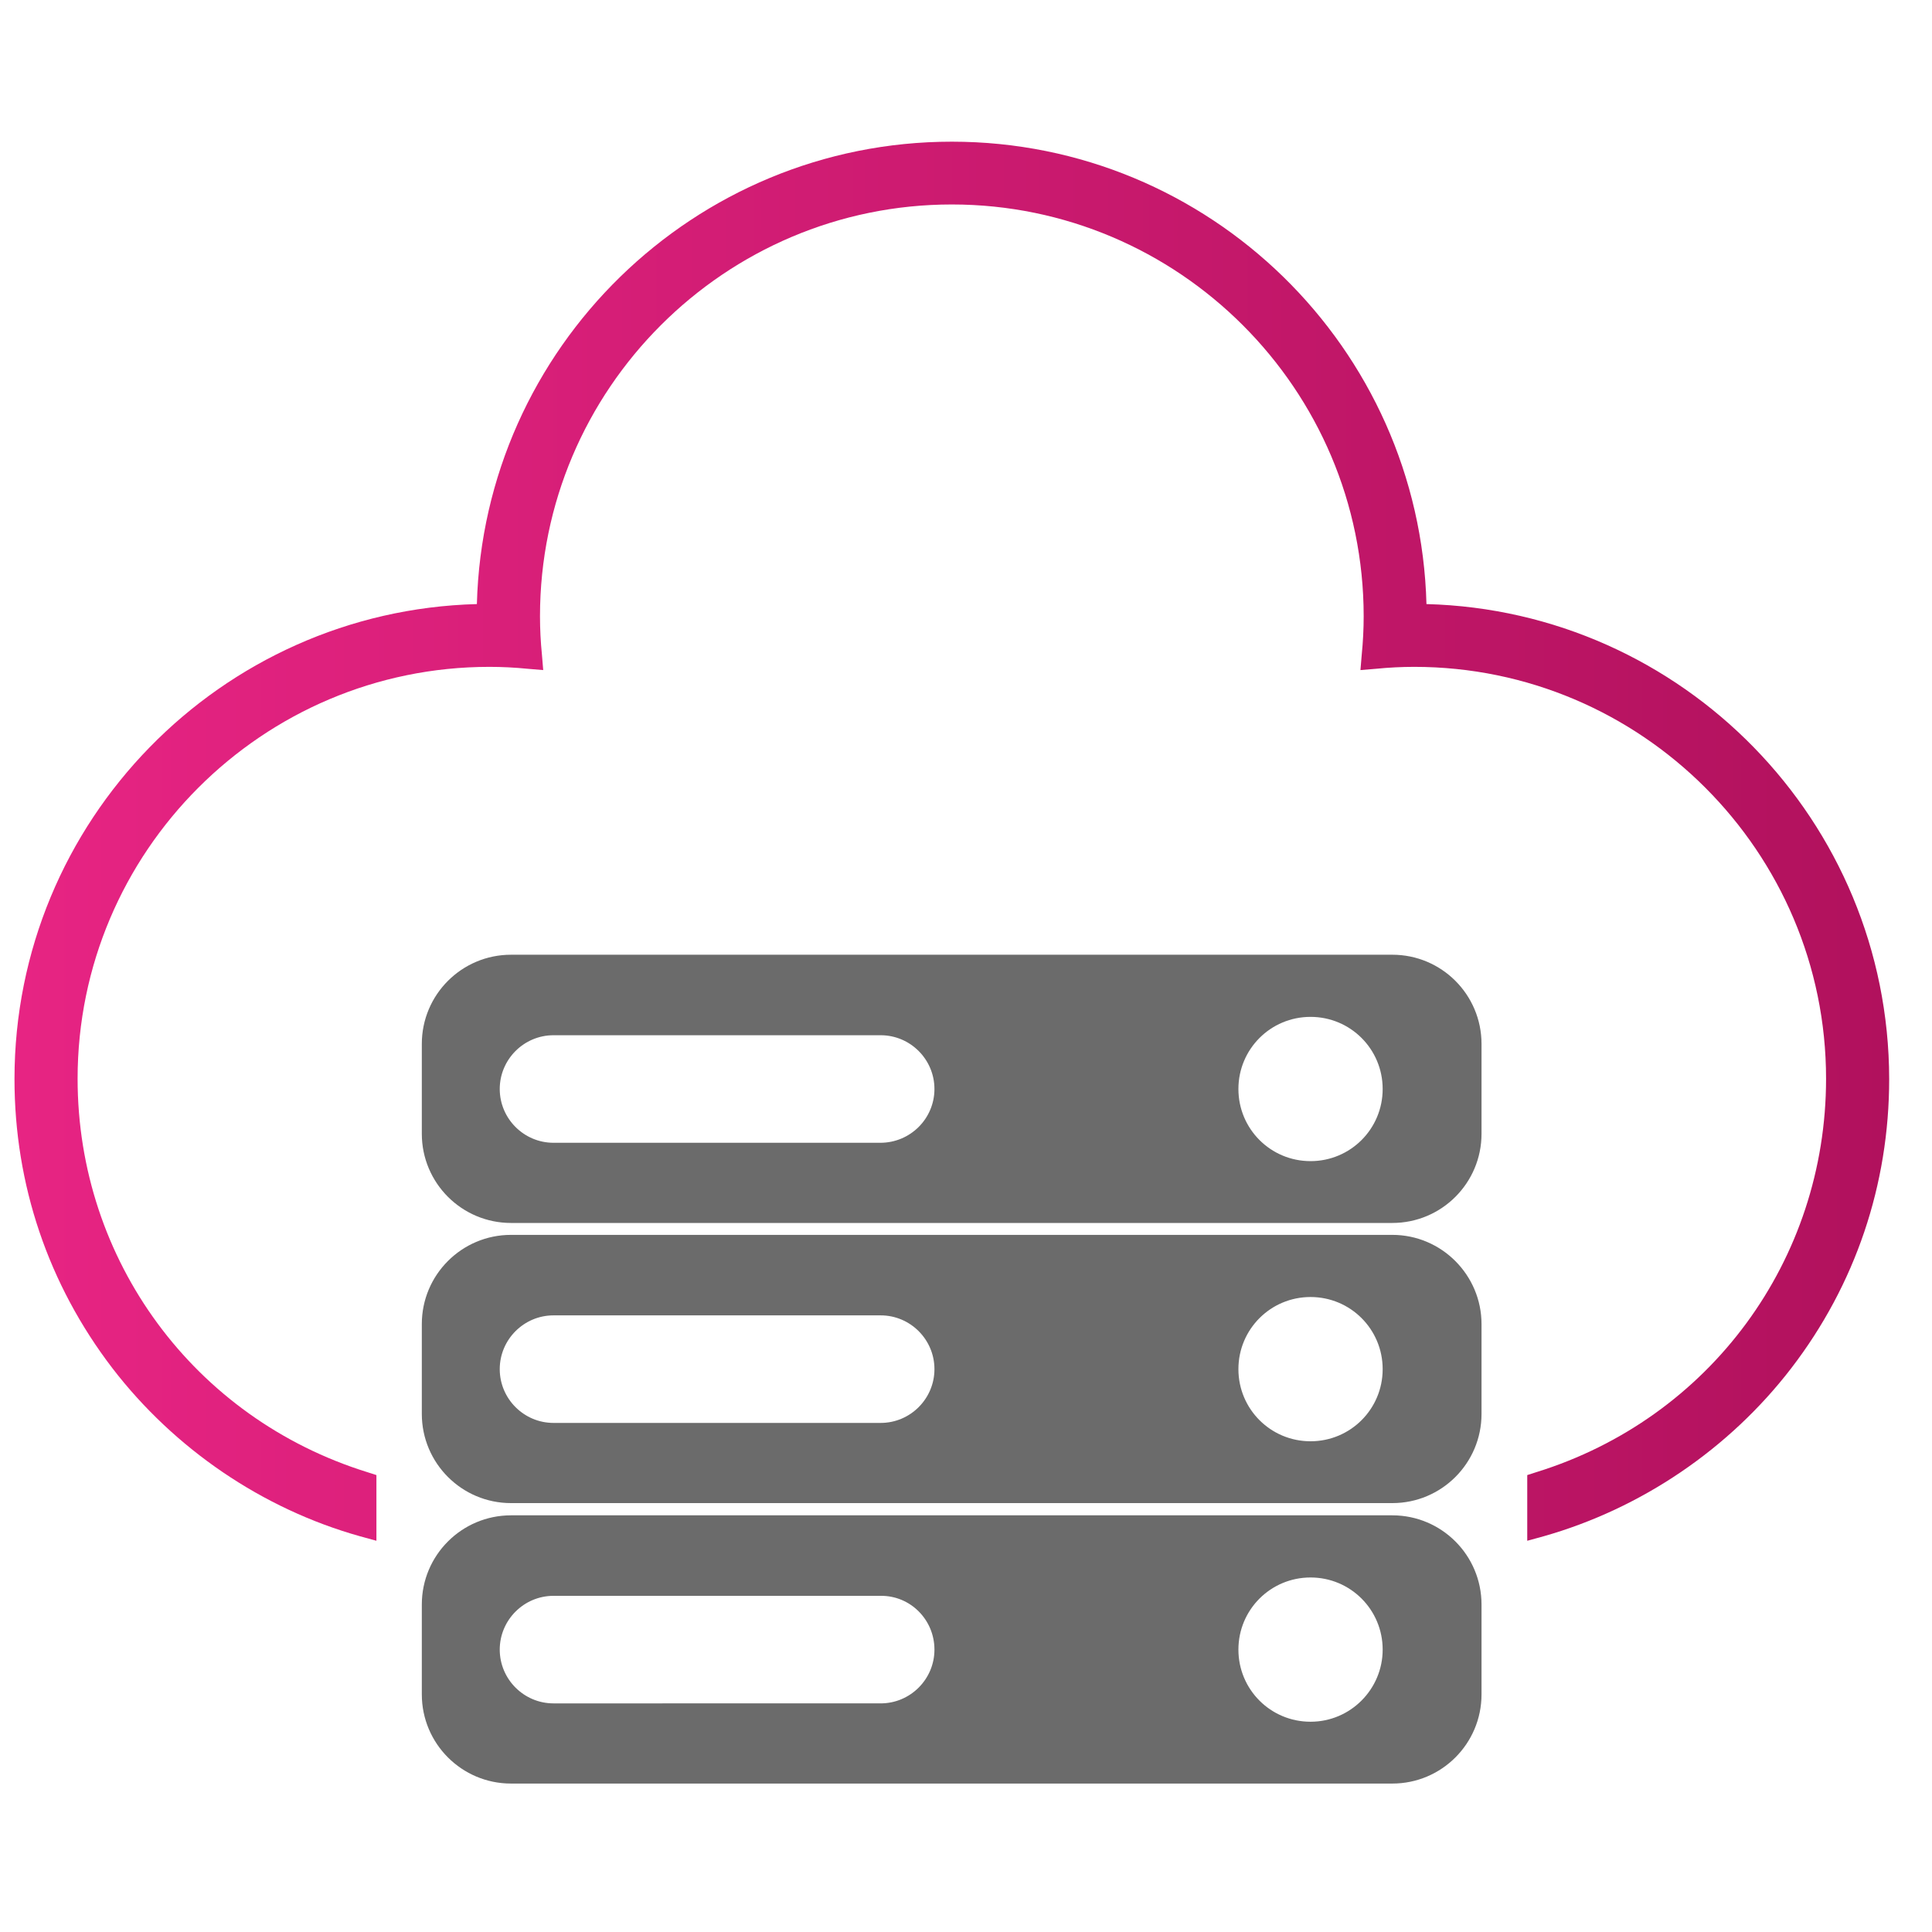
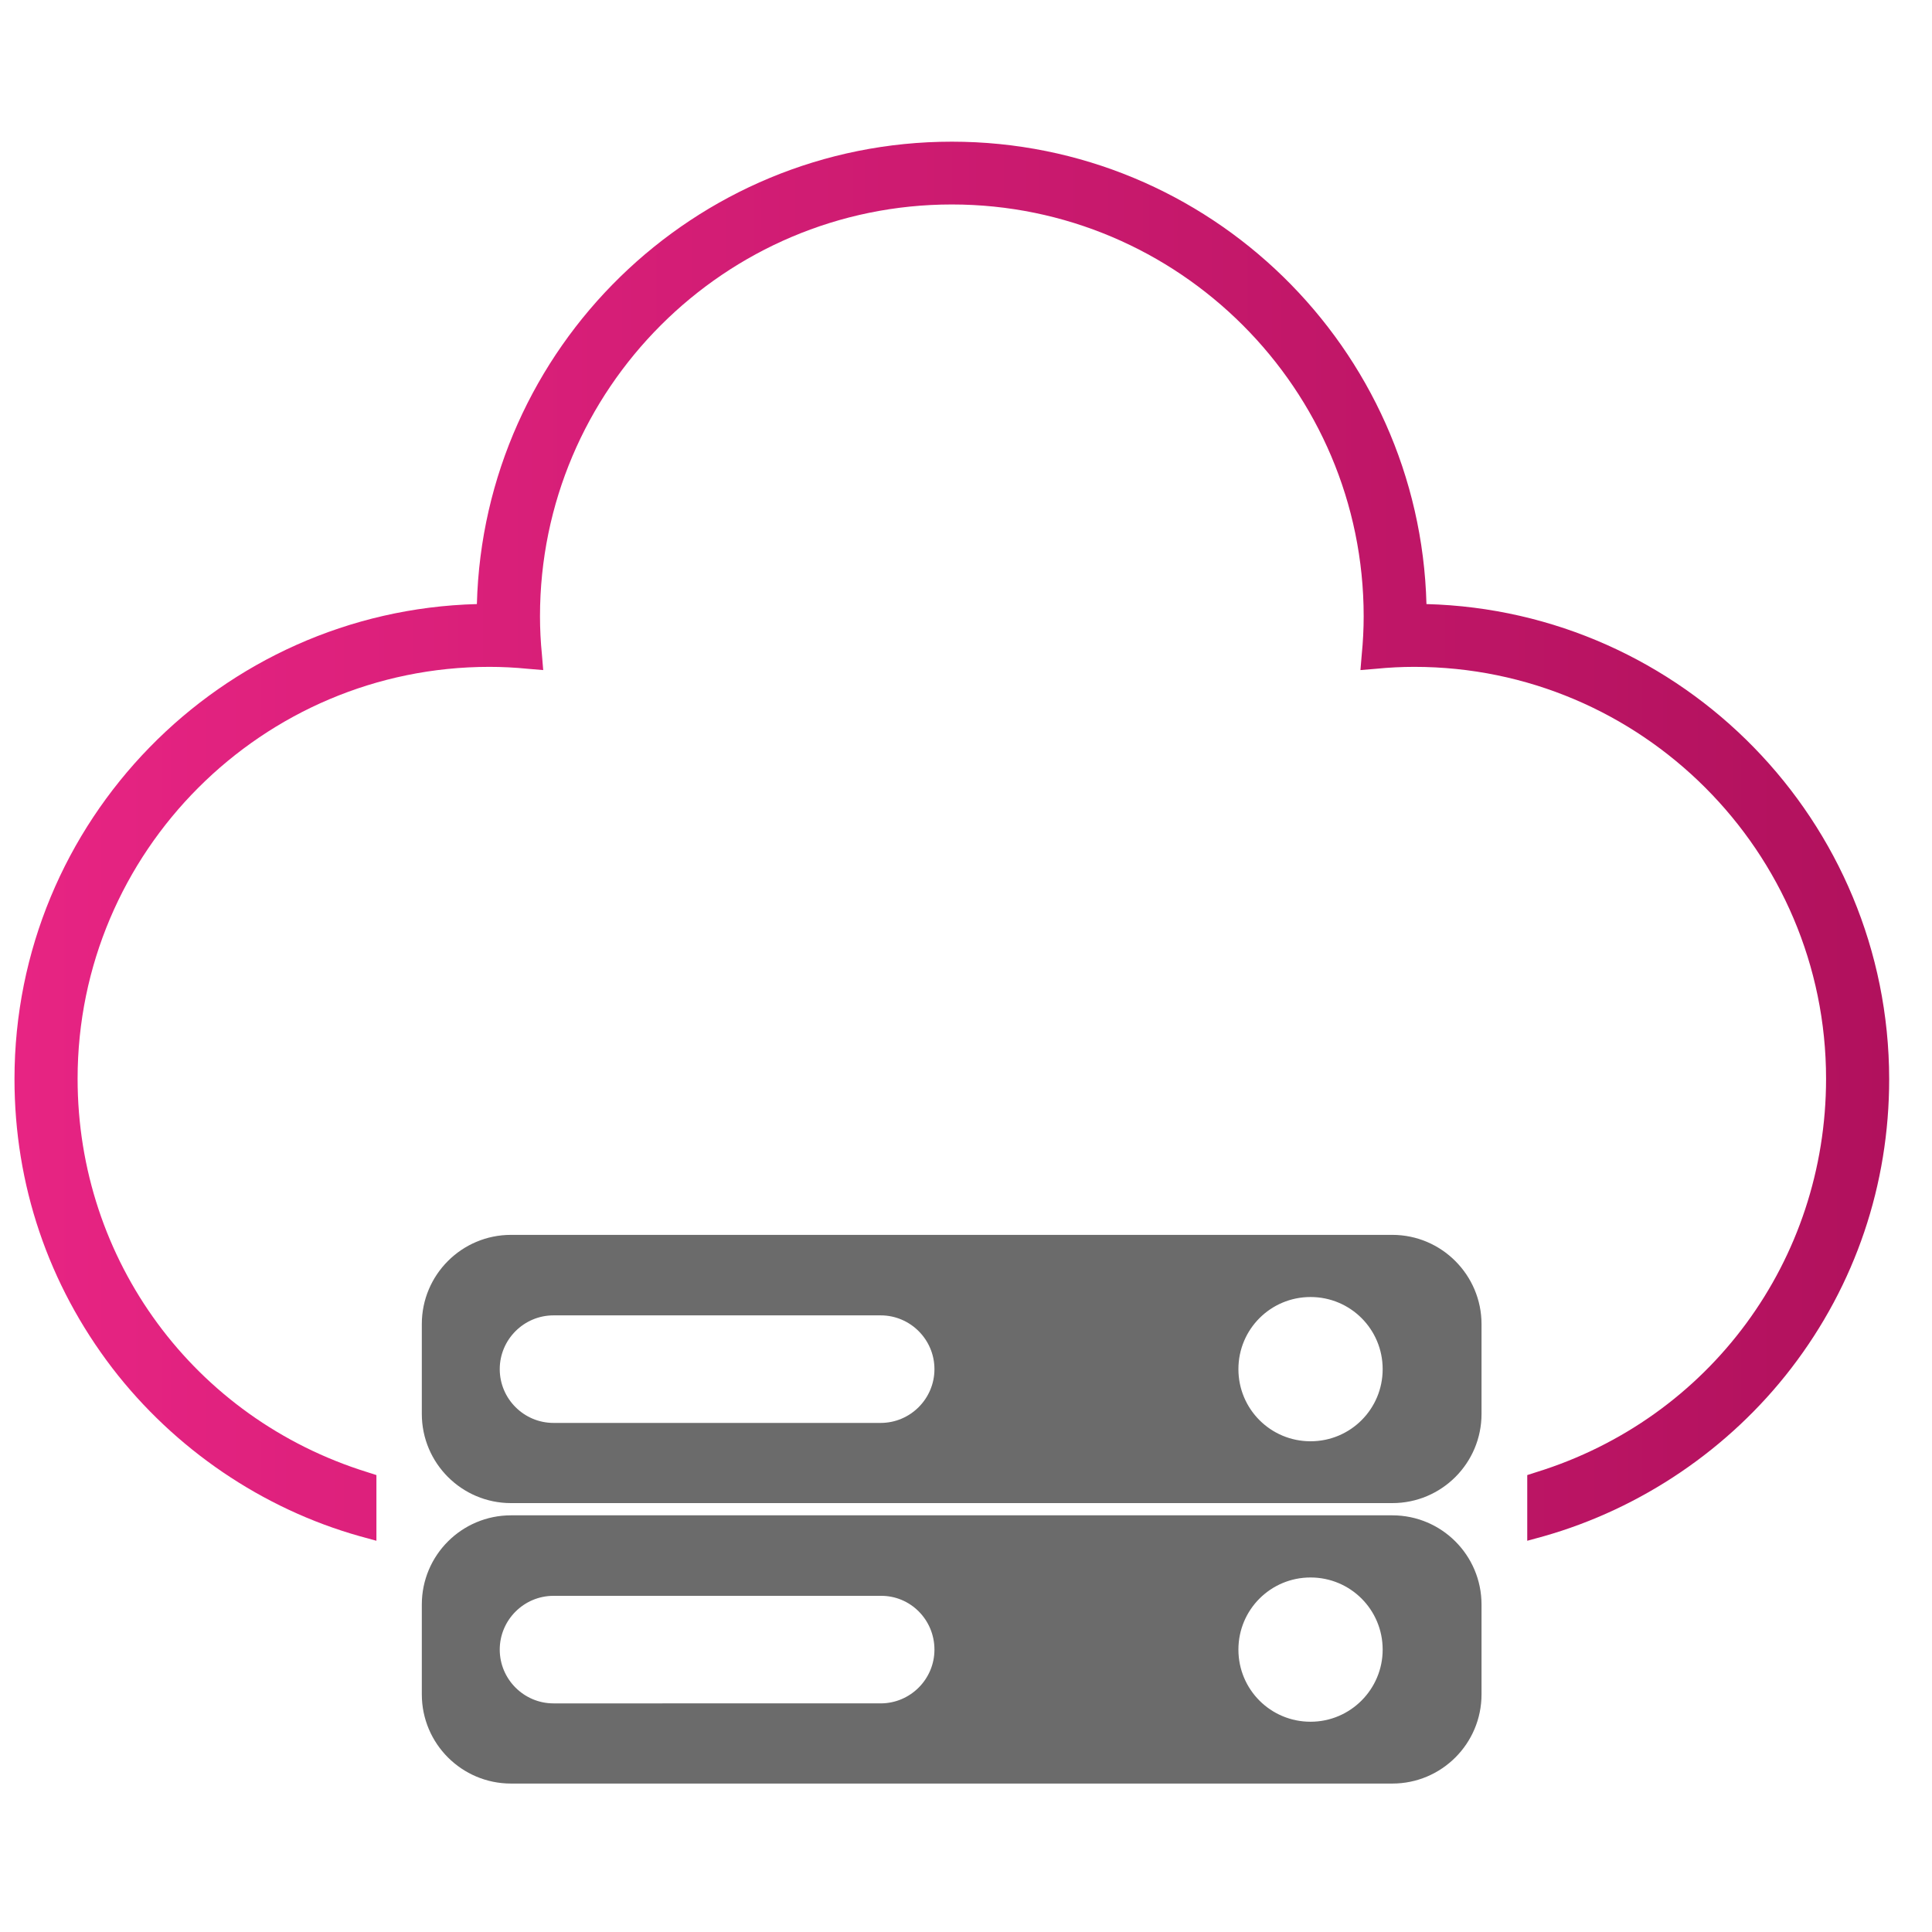
<svg xmlns="http://www.w3.org/2000/svg" version="1.1" x="0px" y="0px" viewBox="0 0 600 600" style="enable-background:new 0 0 600 600;" xml:space="preserve">
  <style type="text/css">
	.st0{fill:url(#SVGID_1_);}
	.st1{fill:#6B6B6B;}
</style>
  <g id="Calque_1">
</g>
  <g id="Calque_2">
    <linearGradient id="SVGID_1_" gradientUnits="userSpaceOnUse" x1="4.483" y1="261.233" x2="586.641" y2="261.233">
      <stop offset="0" style="stop-color:#E72483" />
      <stop offset="1" style="stop-color:#B1115D" />
    </linearGradient>
    <path class="st0" d="M443,187.6C440.9,108,375.6,44,295.6,44S150.2,108,148.1,187.6C68.5,189.7,4.5,255,4.5,335.1   c0,32.8,10.5,63.8,30.4,89.8c19.3,25.1,46.6,43.7,76.9,52.2l5.1,1.4v-20.4l-2.8-0.9c-53.8-16.7-90-65.8-90-122.2   c0-70.5,57.4-127.9,127.9-127.9c3.9,0,7.9,0.2,11.9,0.6l4.8,0.4l-0.4-4.8c-0.4-4-0.6-8-0.6-11.9c0-70.5,57.4-127.9,127.9-127.9   c70.5,0,127.9,57.4,127.9,127.9c0,3.9-0.2,7.9-0.6,11.9l-0.4,4.8l4.8-0.4c4-0.4,8-0.6,11.9-0.6c70.5,0,127.9,57.4,127.9,127.9   c0,56.4-36.1,105.5-90,122.2l-2.8,0.9v20.4l5.1-1.4c30.3-8.6,57.6-27.1,76.9-52.2c19.9-25.9,30.4-57,30.4-89.8   C586.6,255,522.6,189.7,443,187.6z" />
-     <path class="st1" d="M432.4,296.5H158.7c-15.3,0-27.7,12.4-27.7,27.7v27.9c0,15.3,12.4,27.7,27.7,27.7h273.7   c15.3,0,27.7-12.4,27.7-27.7v-27.9C460.1,308.9,447.7,296.5,432.4,296.5z M273.4,354.9H171.9c-9.2,0-16.7-7.5-16.7-16.7   s7.5-16.7,16.7-16.7h101.6c9.2,0,16.7,7.5,16.7,16.7S282.7,354.9,273.4,354.9z M407,360.6c-12.4,0-22.4-10-22.4-22.4   c0-12.4,10-22.4,22.4-22.4c12.4,0,22.4,10,22.4,22.4C429.4,350.6,419.4,360.6,407,360.6z" />
    <path class="st1" d="M432.4,383.5H158.7c-15.3,0-27.7,12.4-27.7,27.7v27.9c0,15.3,12.4,27.7,27.7,27.7h273.7   c15.3,0,27.7-12.4,27.7-27.7v-27.9C460.1,396,447.7,383.5,432.4,383.5z M290.2,425.2c0,9.2-7.5,16.7-16.7,16.7H171.9   c-9.2,0-16.7-7.5-16.7-16.7v0c0-9.2,7.5-16.7,16.7-16.7h101.6C282.7,408.5,290.2,416,290.2,425.2L290.2,425.2z M407,447.6   c-12.4,0-22.4-10-22.4-22.4c0-12.4,10-22.4,22.4-22.4c12.4,0,22.4,10,22.4,22.4C429.4,437.6,419.4,447.6,407,447.6z" />
    <path class="st1" d="M432.4,470.6H158.7c-15.3,0-27.7,12.4-27.7,27.7v27.9c0,15.3,12.4,27.7,27.7,27.7h273.7   c15.3,0,27.7-12.4,27.7-27.7v-27.9C460.1,483,447.7,470.6,432.4,470.6z M290.2,512.3c0,9.2-7.5,16.7-16.7,16.7H171.9   c-9.2,0-16.7-7.5-16.7-16.7v0c0-9.2,7.5-16.7,16.7-16.7h101.6C282.7,495.5,290.2,503,290.2,512.3L290.2,512.3z M407,534.7   c-12.4,0-22.4-10-22.4-22.4c0-12.4,10-22.4,22.4-22.4c12.4,0,22.4,10,22.4,22.4C429.4,524.6,419.4,534.7,407,534.7z" />
  </g>
</svg>